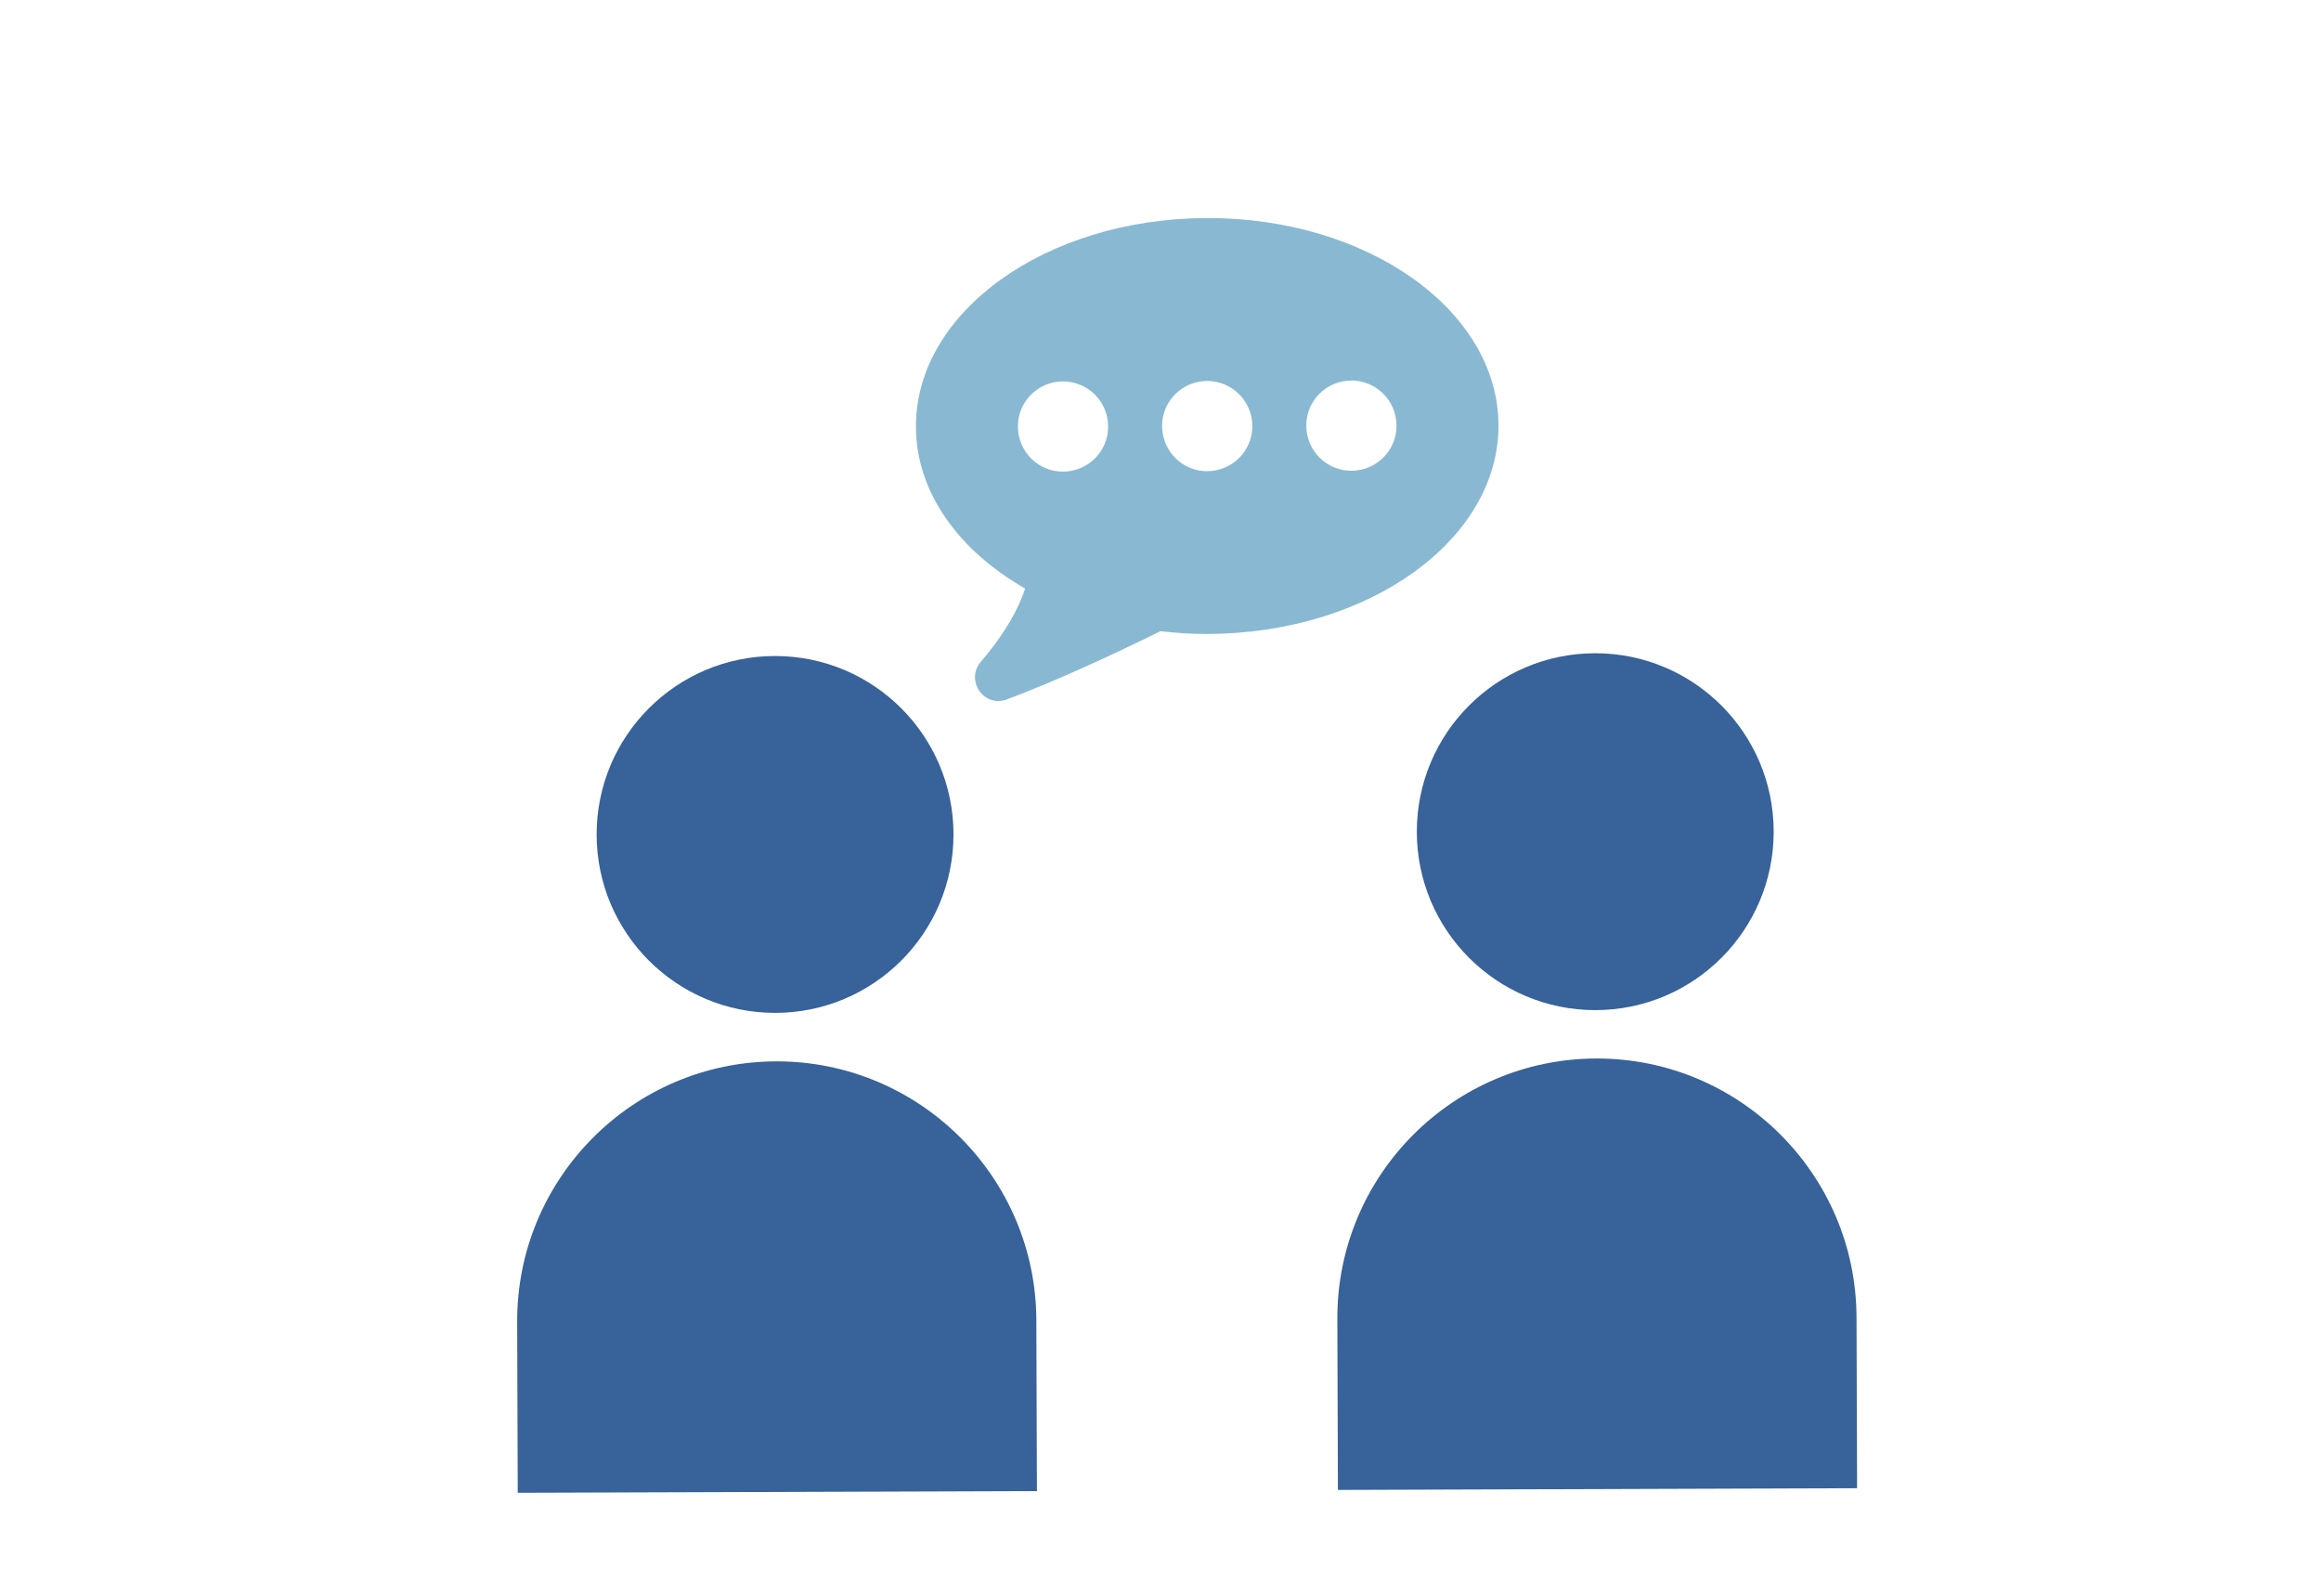
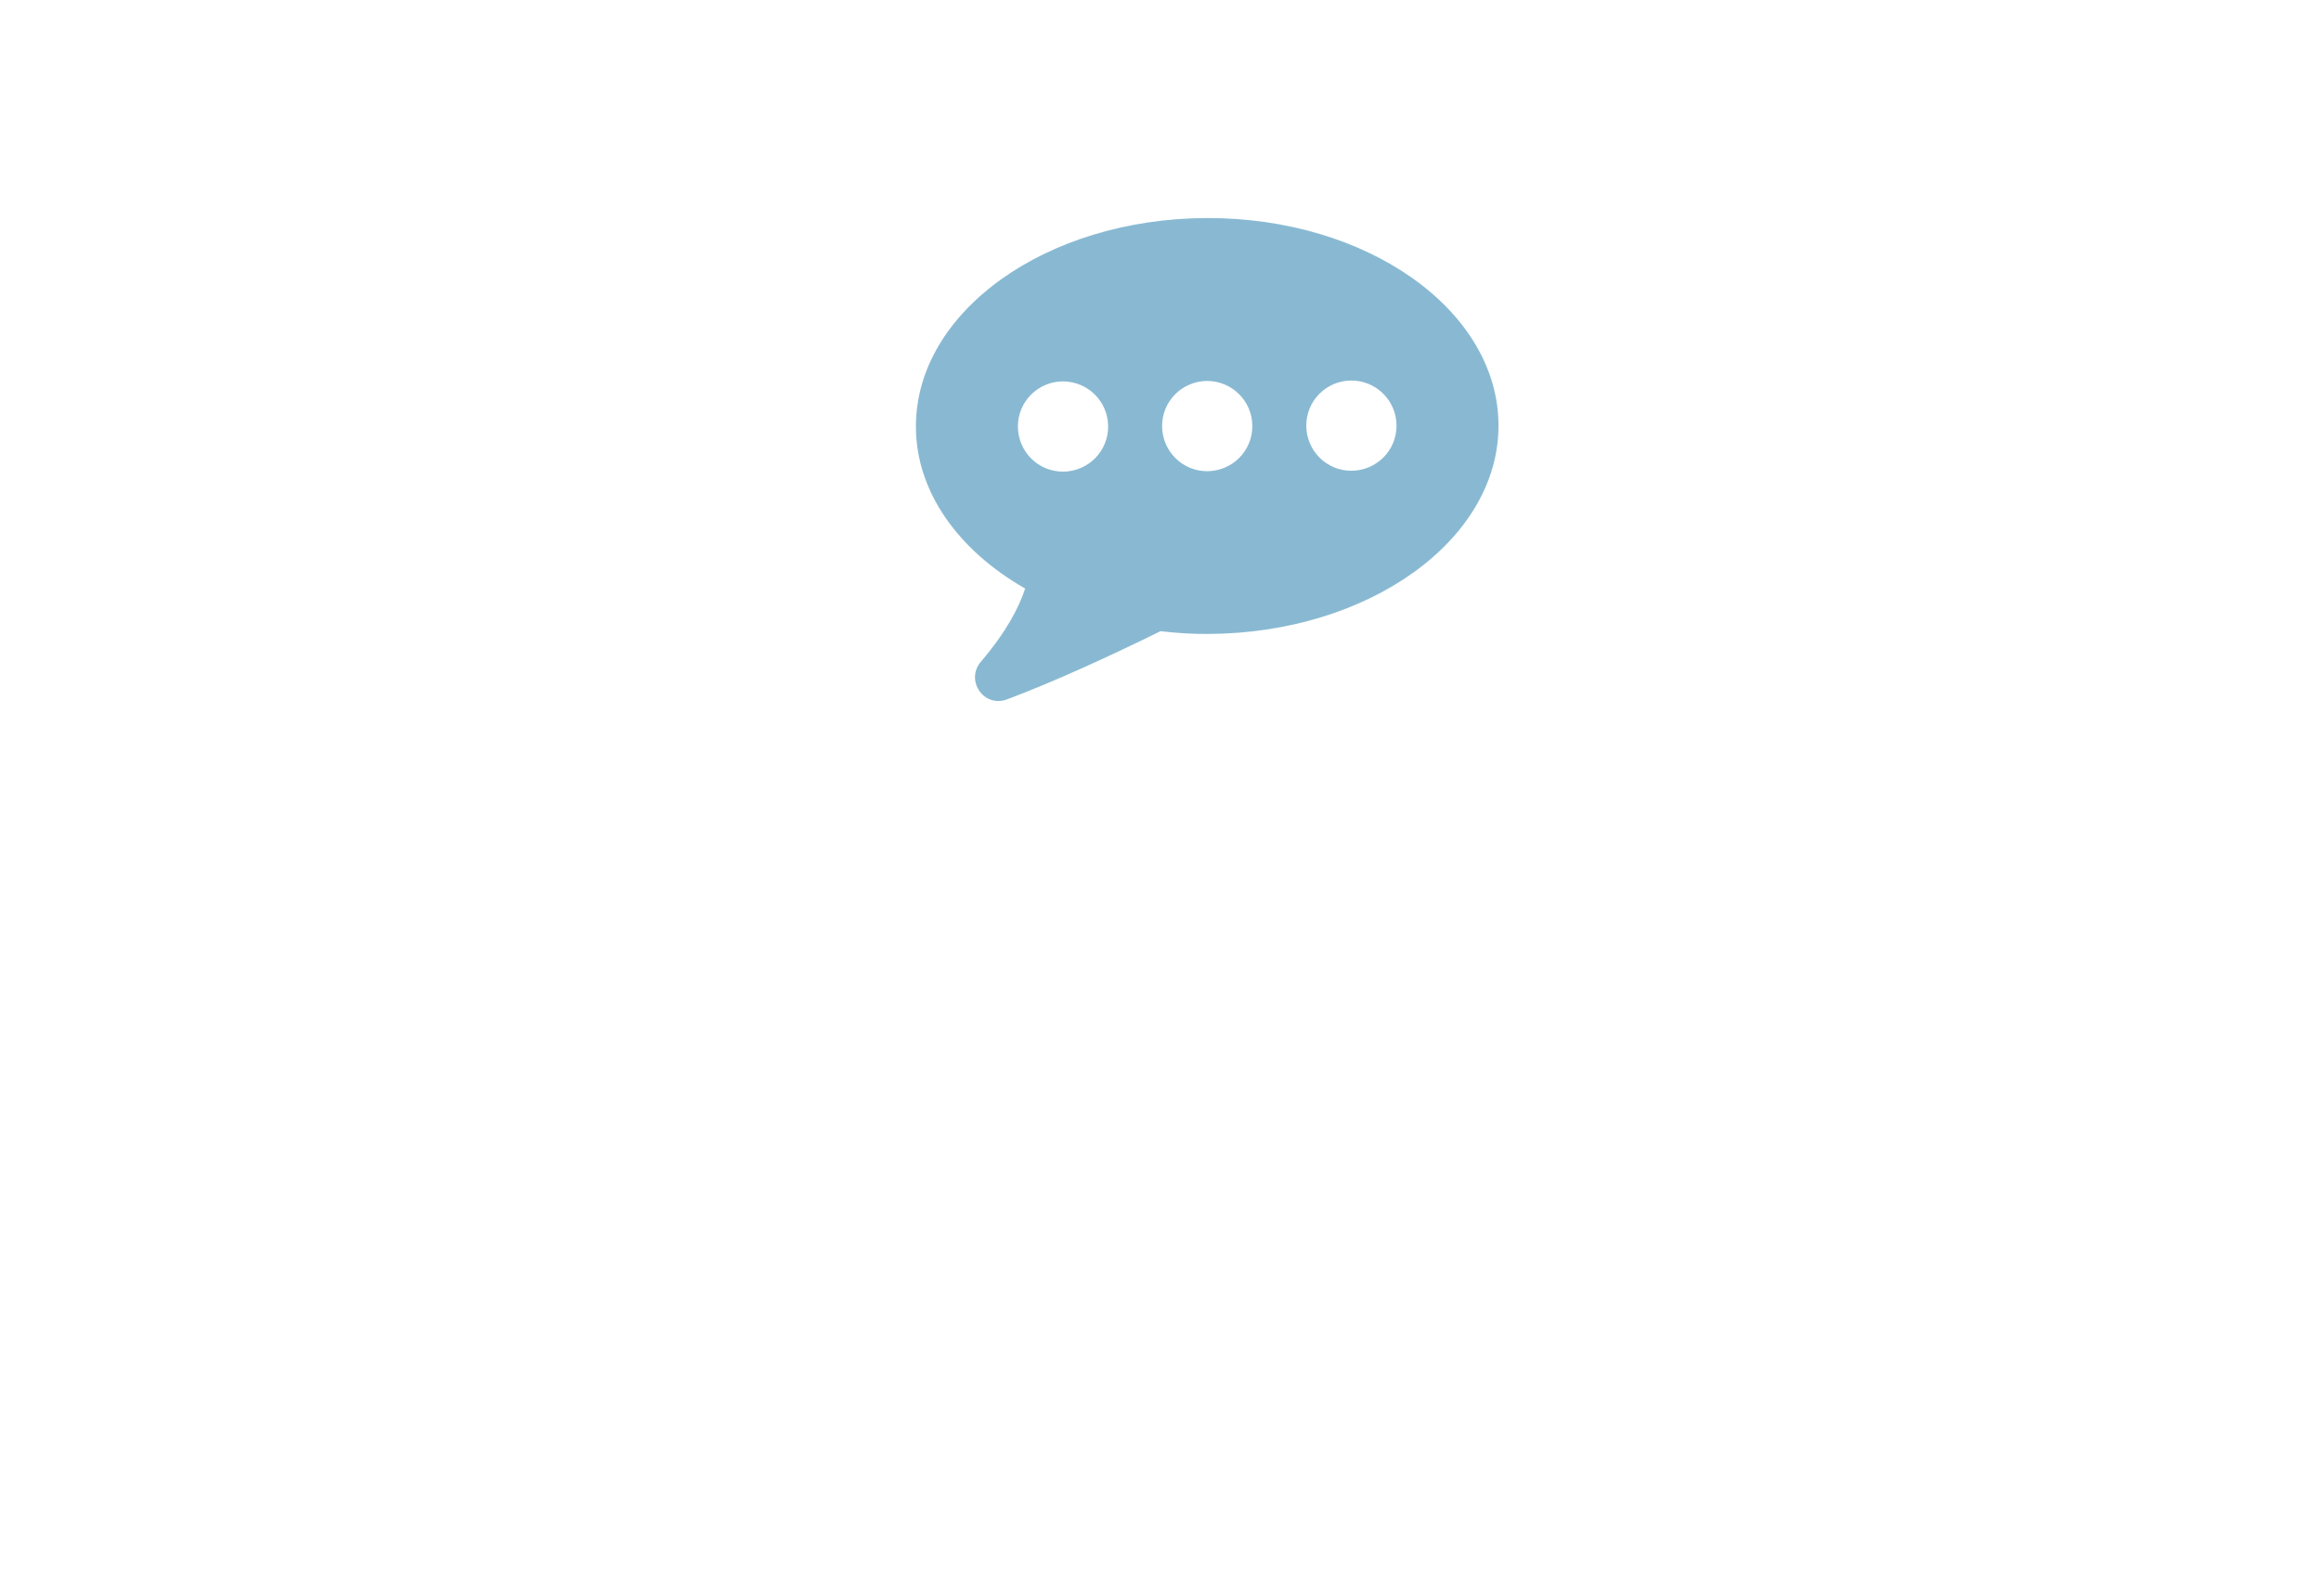
<svg xmlns="http://www.w3.org/2000/svg" id="_レイヤー_2" data-name="レイヤー 2" viewBox="0 0 160 110">
  <defs>
    <style>
      .cls-1 {
        fill: none;
      }

      .cls-2 {
        fill: #89b9d2;
      }

      .cls-3 {
        fill: #37629a;
      }
    </style>
  </defs>
  <g id="_レイアウト" data-name="レイアウト">
    <g>
      <g>
        <g>
-           <circle class="cls-3" cx="53.43" cy="57.52" r="12.3" />
-           <path class="cls-3" d="M53.53,73.16h0c9.88,0,17.9,8.02,17.9,17.9v11.78h-35.79v-11.78c0-9.88,8.02-17.9,17.9-17.9Z" transform="translate(-.29 .18) rotate(-.19)" />
-           <circle class="cls-3" cx="109.97" cy="57.33" r="12.3" />
-           <path class="cls-3" d="M110.07,72.97h0c9.88,0,17.9,8.02,17.9,17.9v11.78h-35.79v-11.78c0-9.88,8.02-17.9,17.9-17.9Z" transform="translate(-.29 .36) rotate(-.19)" />
-         </g>
+           </g>
        <path class="cls-2" d="M70.67,40.57c-.43,1.31-1.3,2.99-3.05,5.04-1.1,1.29.2,3.2,1.8,2.6,3.3-1.24,7.08-2.98,10.58-4.7,1.07.12,2.15.2,3.27.19,11.09-.04,20.06-6.49,20.03-14.4s-9.04-14.31-20.13-14.27c-11.09.04-20.06,6.48-20.03,14.4.01,4.51,2.96,8.53,7.53,11.14ZM93.15,26.23c1.72,0,3.11,1.38,3.12,3.1s-1.38,3.11-3.1,3.12-3.11-1.38-3.12-3.1,1.38-3.11,3.1-3.12ZM83.21,26.26c1.72,0,3.11,1.38,3.12,3.1s-1.38,3.11-3.1,3.12-3.11-1.38-3.12-3.1,1.38-3.11,3.1-3.12ZM73.27,26.29c1.72,0,3.11,1.38,3.12,3.1s-1.38,3.11-3.1,3.12-3.11-1.38-3.12-3.1,1.38-3.11,3.1-3.12Z" />
      </g>
-       <rect class="cls-1" width="160" height="110" />
    </g>
  </g>
</svg>